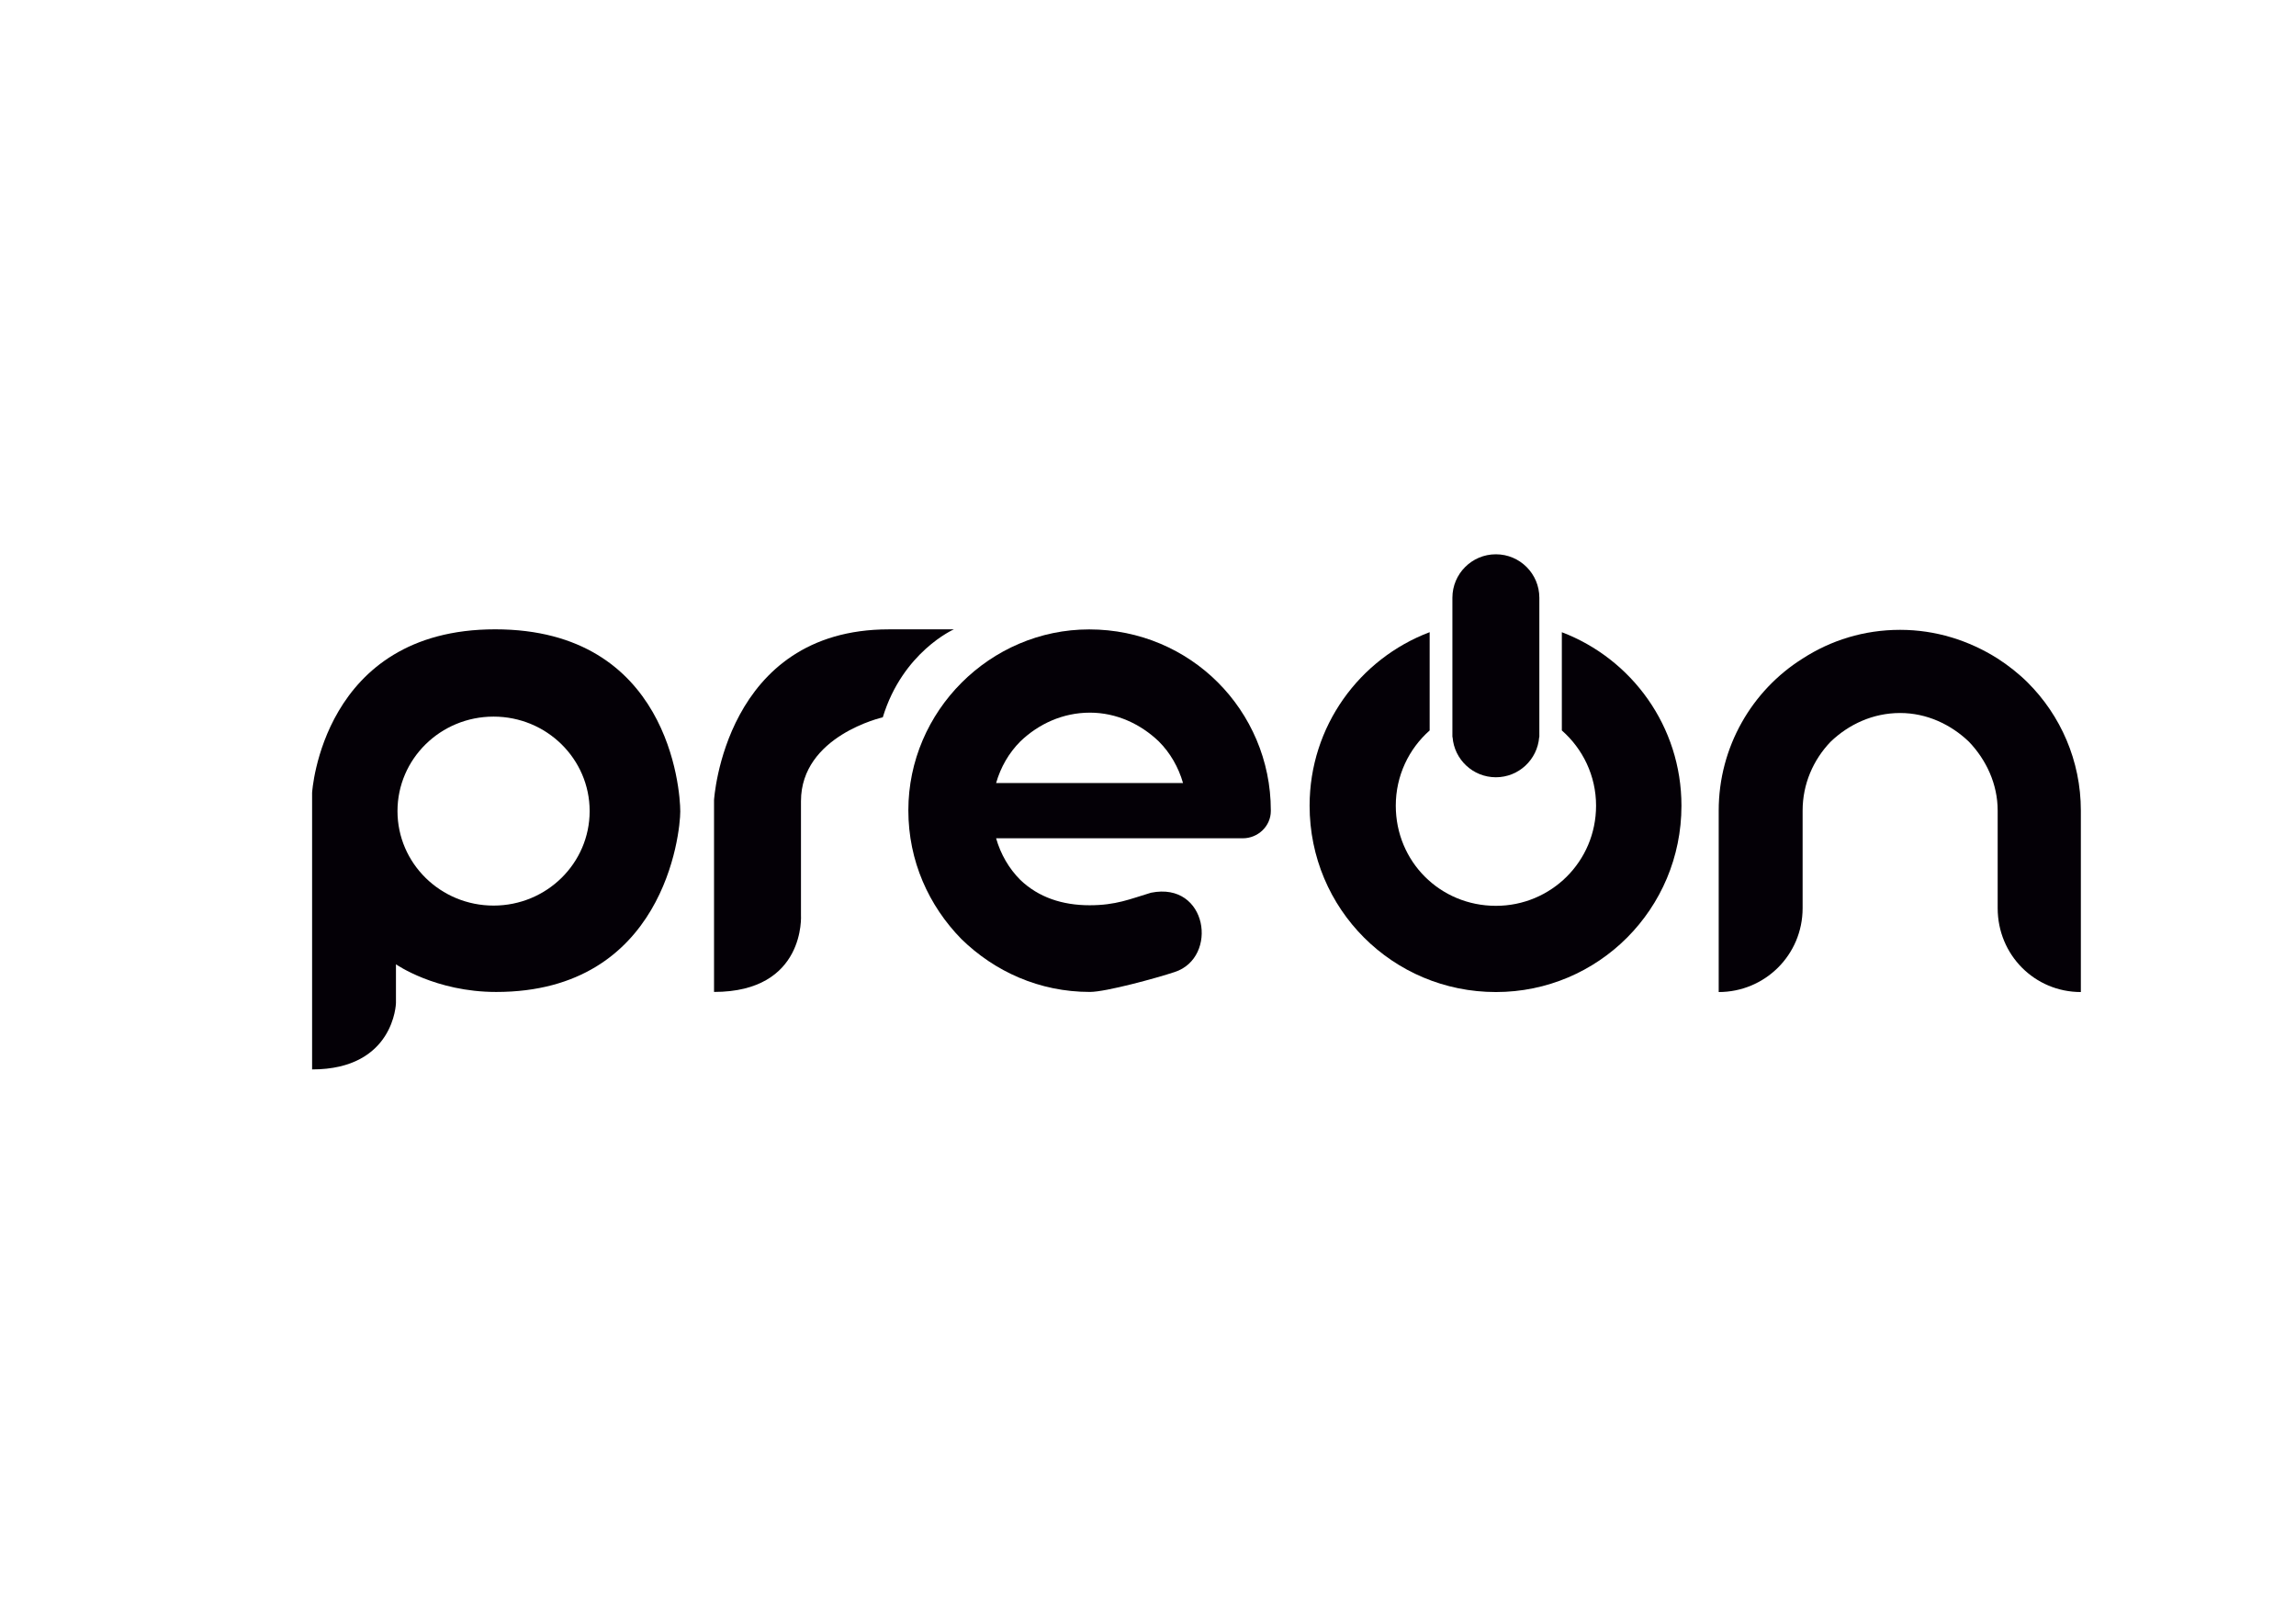
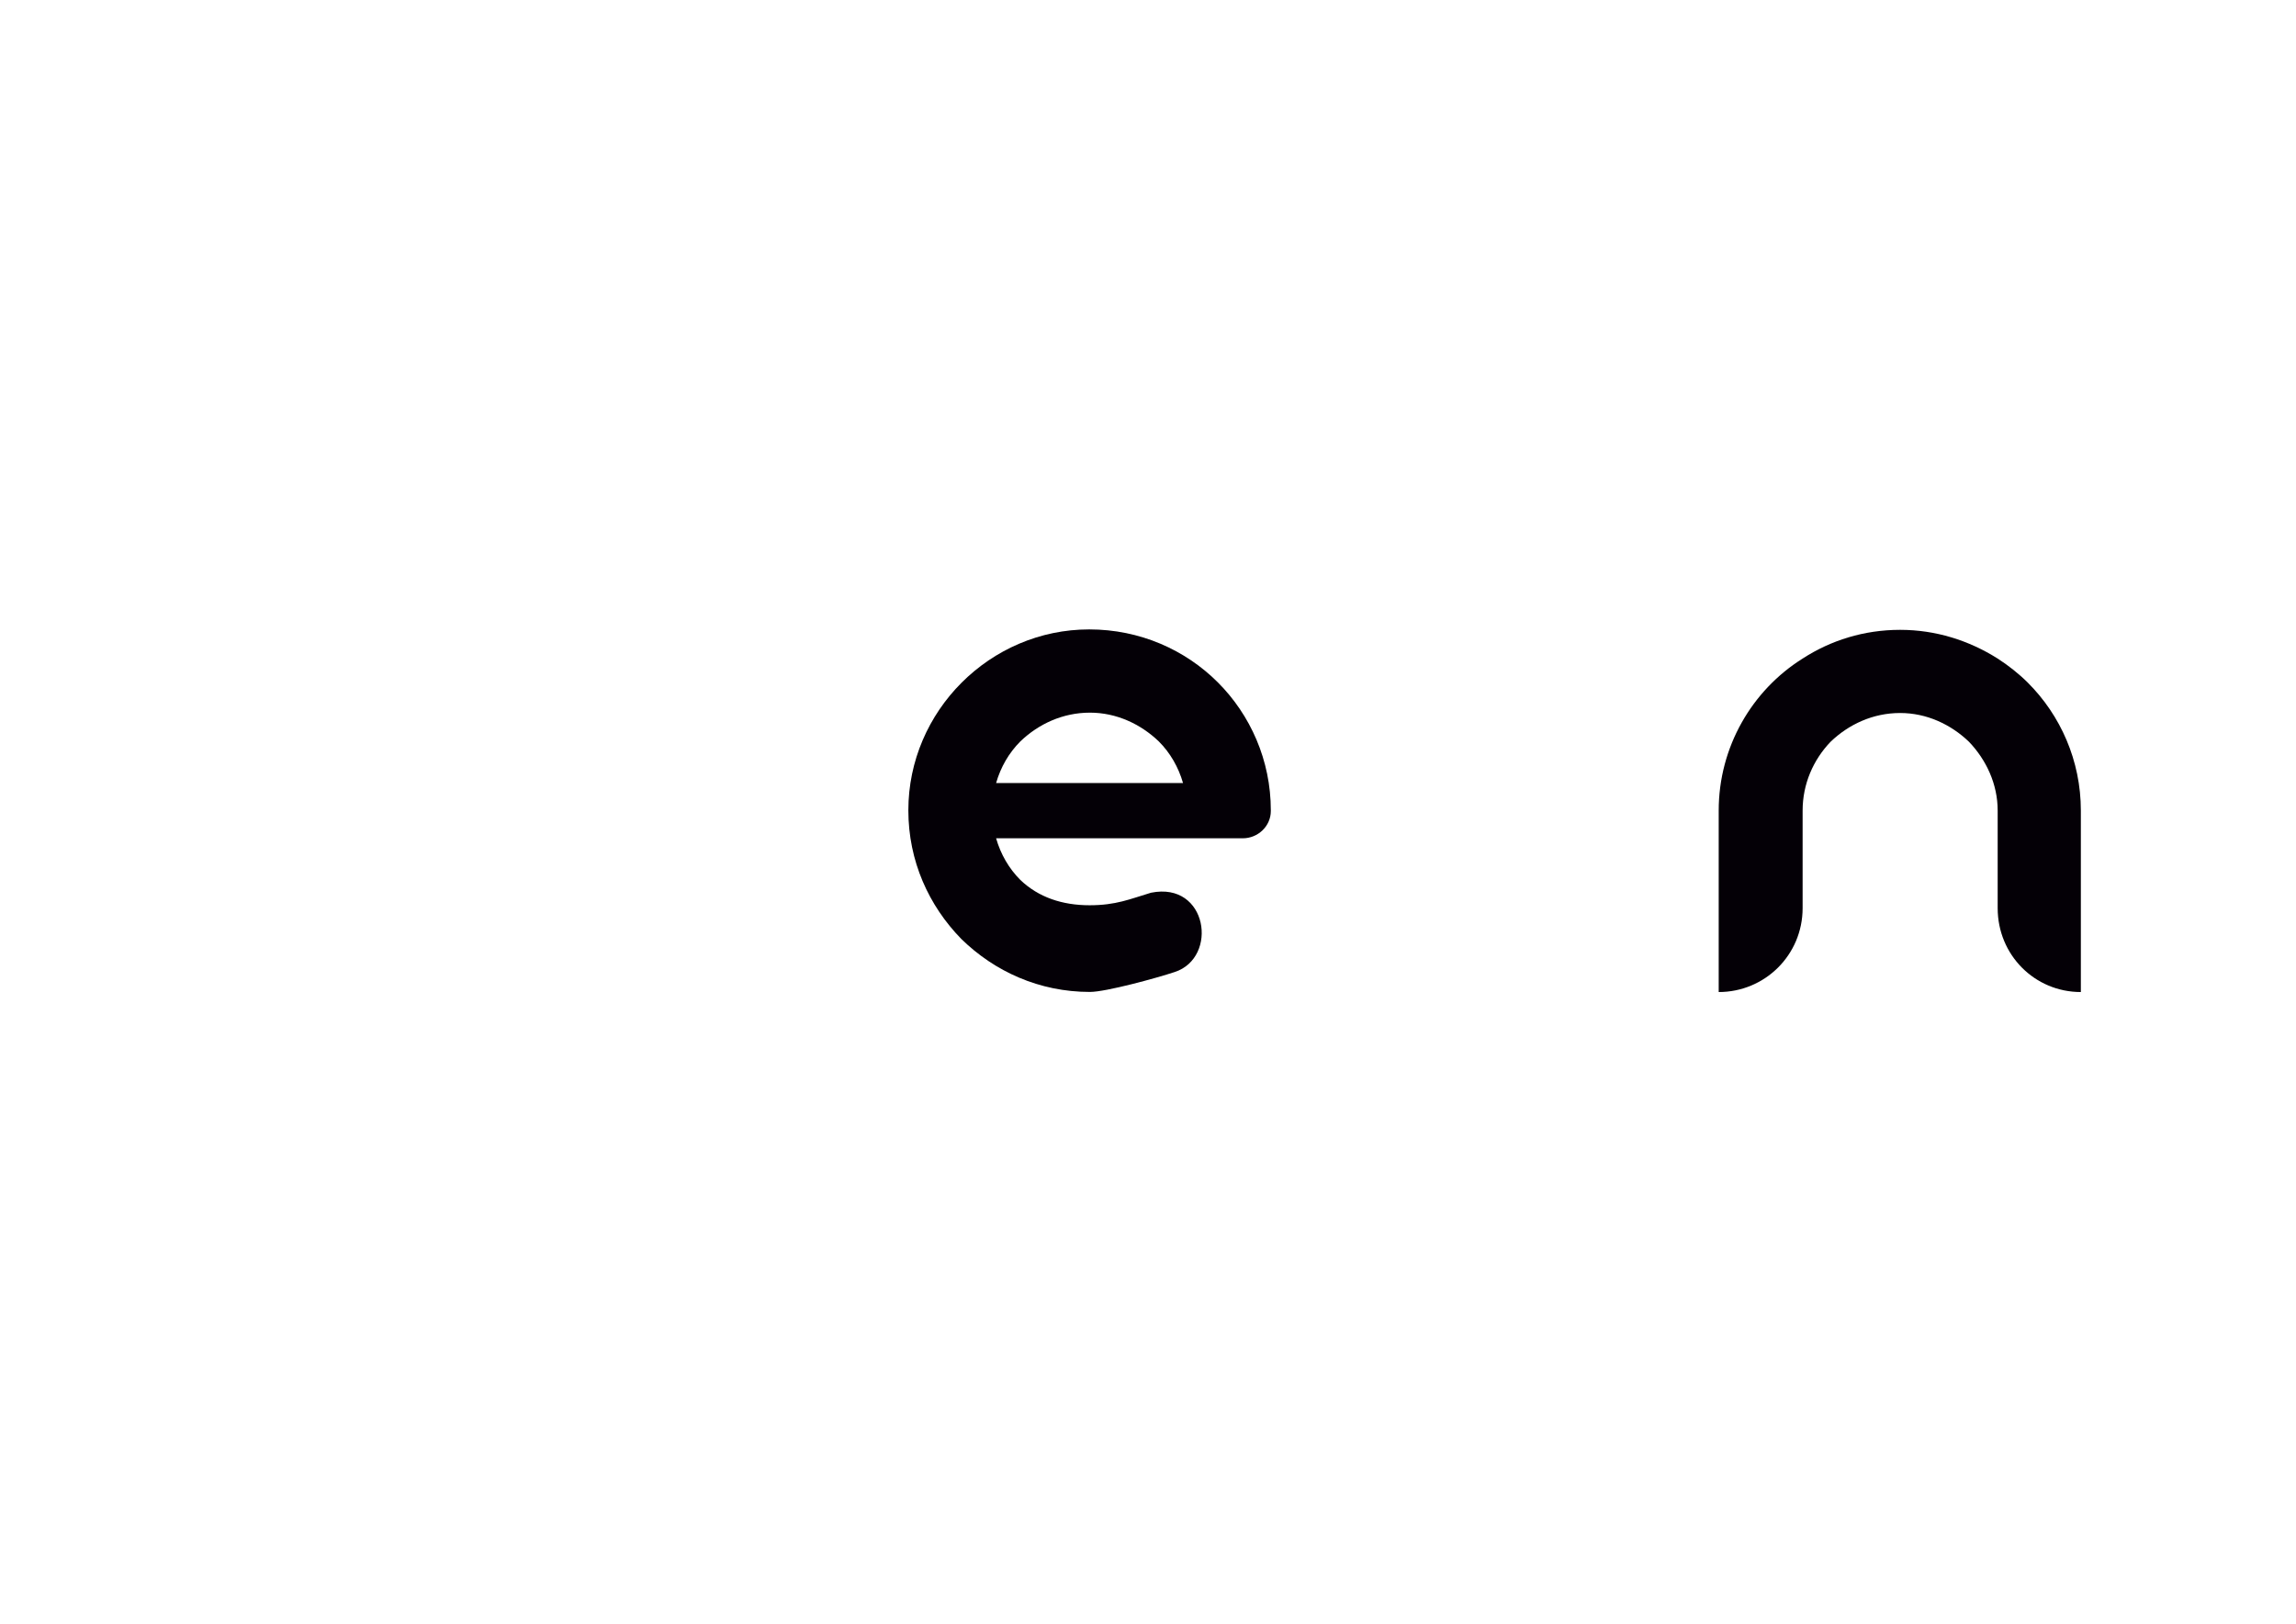
<svg xmlns="http://www.w3.org/2000/svg" version="1.1" id="Capa_1" x="0px" y="0px" viewBox="0 0 841.89 595.28" style="enable-background:new 0 0 841.89 595.28;" xml:space="preserve">
  <style type="text/css">
	.st0{fill:#040006;}
</style>
-   <path class="st0" d="M181.57,230.72c-63.56,0-67.13,59.93-67.13,59.93v101.42c30.19,0,30.75-24.34,30.75-24.34v-14.2  c0,0,14.44,10.14,36.75,10.14c61.5,0,67.5-58.08,67.5-66.2S245.13,230.72,181.57,230.72z M180.98,332  c-19.46,0-35.23-15.51-35.23-34.64s15.77-34.64,35.23-34.64s35.23,15.51,35.23,34.64S200.44,332,180.98,332z" />
-   <path class="st0" d="M261.82,363.66v-70.31c0,0,3.75-62.62,64.13-62.62h23.81c0,0-18.75,8.25-26.06,32.25c0,0-30,6.75-30,30.75  c0,27.56,0,41.7,0,41.7S295.57,363.66,261.82,363.66z" />
  <g>
    <path class="st0" d="M763,297.16v66.54c-16.91,0-30.5-13.58-30.5-30.77v-35.76c0-9.7-4.16-18.57-10.53-25.23   c-6.65-6.38-15.52-10.54-25.23-10.54c-9.98,0-18.85,4.16-25.5,10.54c-6.38,6.65-10.26,15.52-10.26,25.23v35.76   c0,17.19-13.86,30.77-30.77,30.77v-66.54c0-23.29,12.2-44.08,30.77-55.72c10.26-6.65,22.46-10.53,35.76-10.53   c13.03,0,25.23,3.88,35.76,10.53c3.88,2.5,7.76,5.54,11.09,8.87C755.52,262.23,763,278.86,763,297.16z" />
  </g>
  <path class="st0" d="M422.04,327.29c20.81-4.22,24.81,23.79,8.72,29.06c-6.66,2.22-25.27,7.31-31.1,7.31  c-18.59,0-34.96-7.49-47.17-19.42c-11.93-12.21-19.42-28.58-19.42-47.17c0-36.35,29.97-66.32,66.32-66.32  c18.59,0,35.24,7.49,47.17,19.42c11.93,11.93,19.42,28.58,19.42,46.89c0,0.28,0,0.28,0,0.28c0,5.55-4.72,9.99-10.27,9.99h-17.48  h-7.77h-65.21c1.66,5.83,4.72,11.1,8.88,15.26c6.66,6.38,15.4,9.29,25.39,9.29C409.23,331.88,414.25,329.63,422.04,327.29z   M365.25,287.08h68.54c-1.67-5.83-4.72-11.1-8.88-15.26c-6.66-6.38-15.54-10.55-25.25-10.55c-9.99,0-18.87,4.16-25.53,10.55  C369.97,275.98,366.91,281.25,365.25,287.08z" />
-   <path class="st0" d="M572.69,231.78v36.01c7.68,6.74,12.55,16.61,12.55,27.58c0,20.49-16.51,36.72-36.72,36.72  c-20.49,0-36.72-16.23-36.72-36.72c0-10.96,4.78-20.83,12.42-27.57v-36.03c-25.78,9.74-44.02,34.54-44.02,63.61  c0,37.86,30.46,68.32,68.32,68.32c37.57,0,68.03-30.46,68.03-68.32C616.55,266.32,598.33,241.53,572.69,231.78z" />
-   <path class="st0" d="M548.5,203.21c-8.8,0-15.94,7.14-15.94,15.94v51.09h0.06c0.62,8.23,7.49,14.72,15.88,14.72  s15.25-6.49,15.88-14.72h0.06v-51.09C564.44,210.34,557.31,203.21,548.5,203.21z" />
</svg>